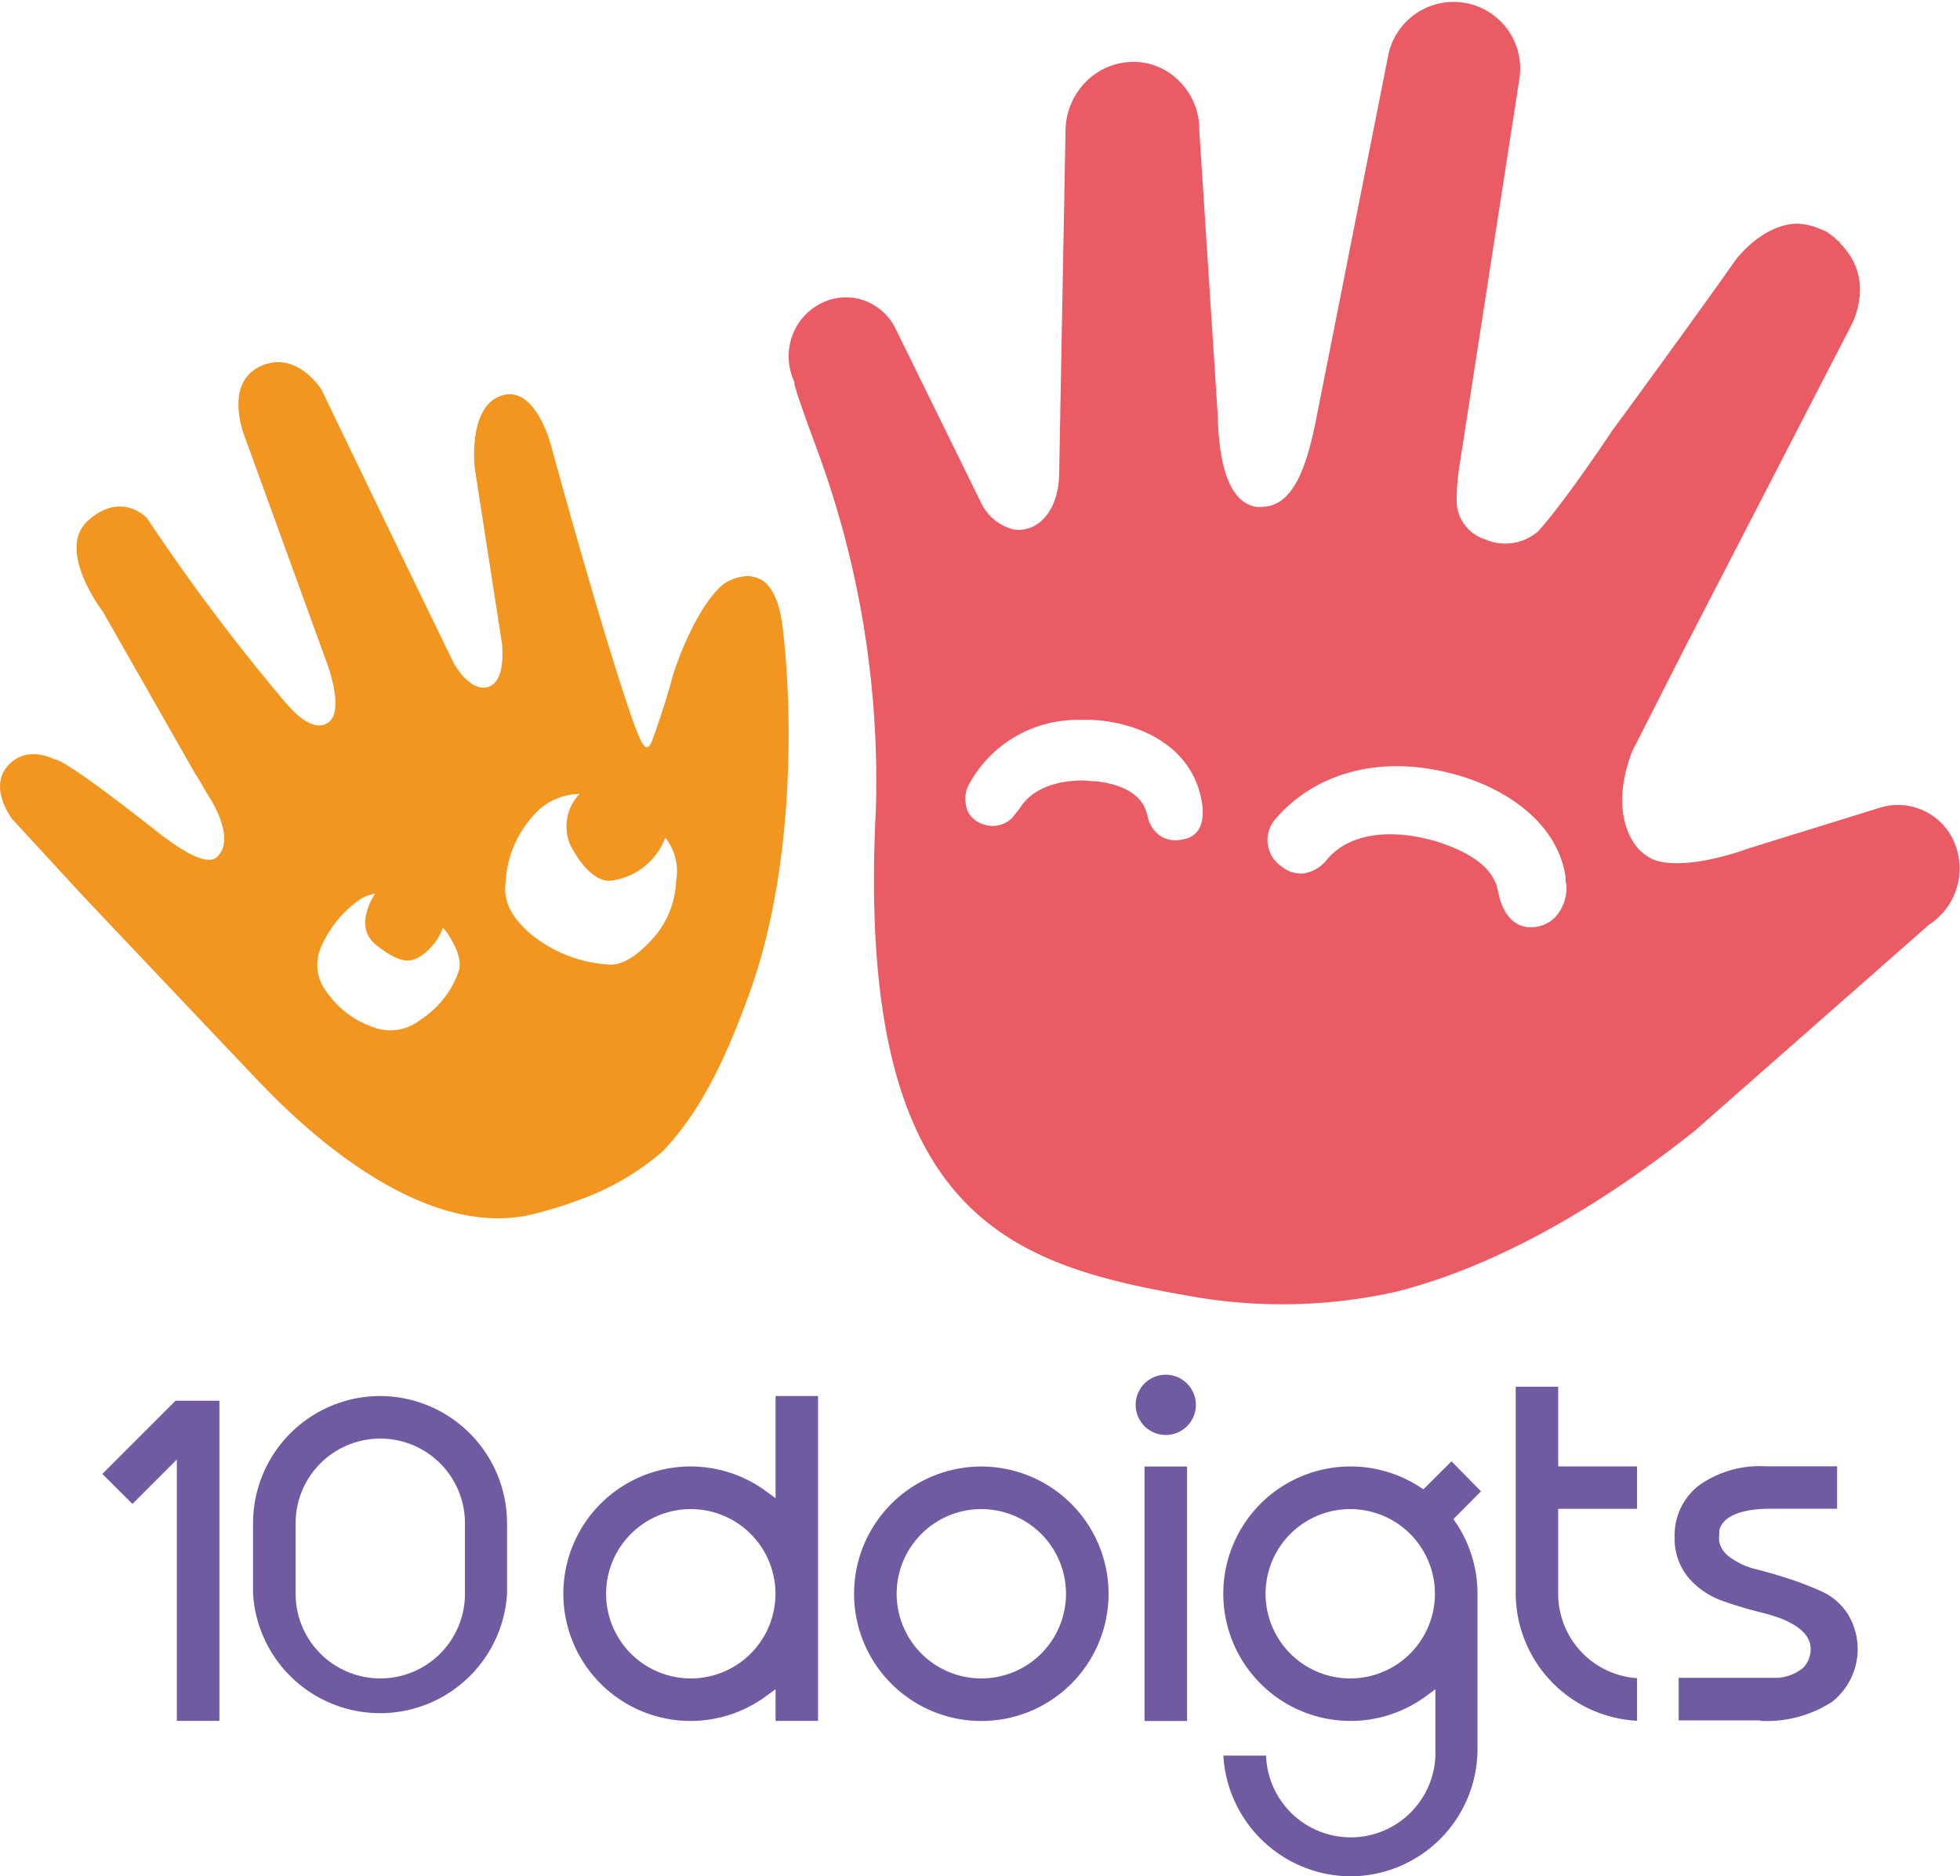
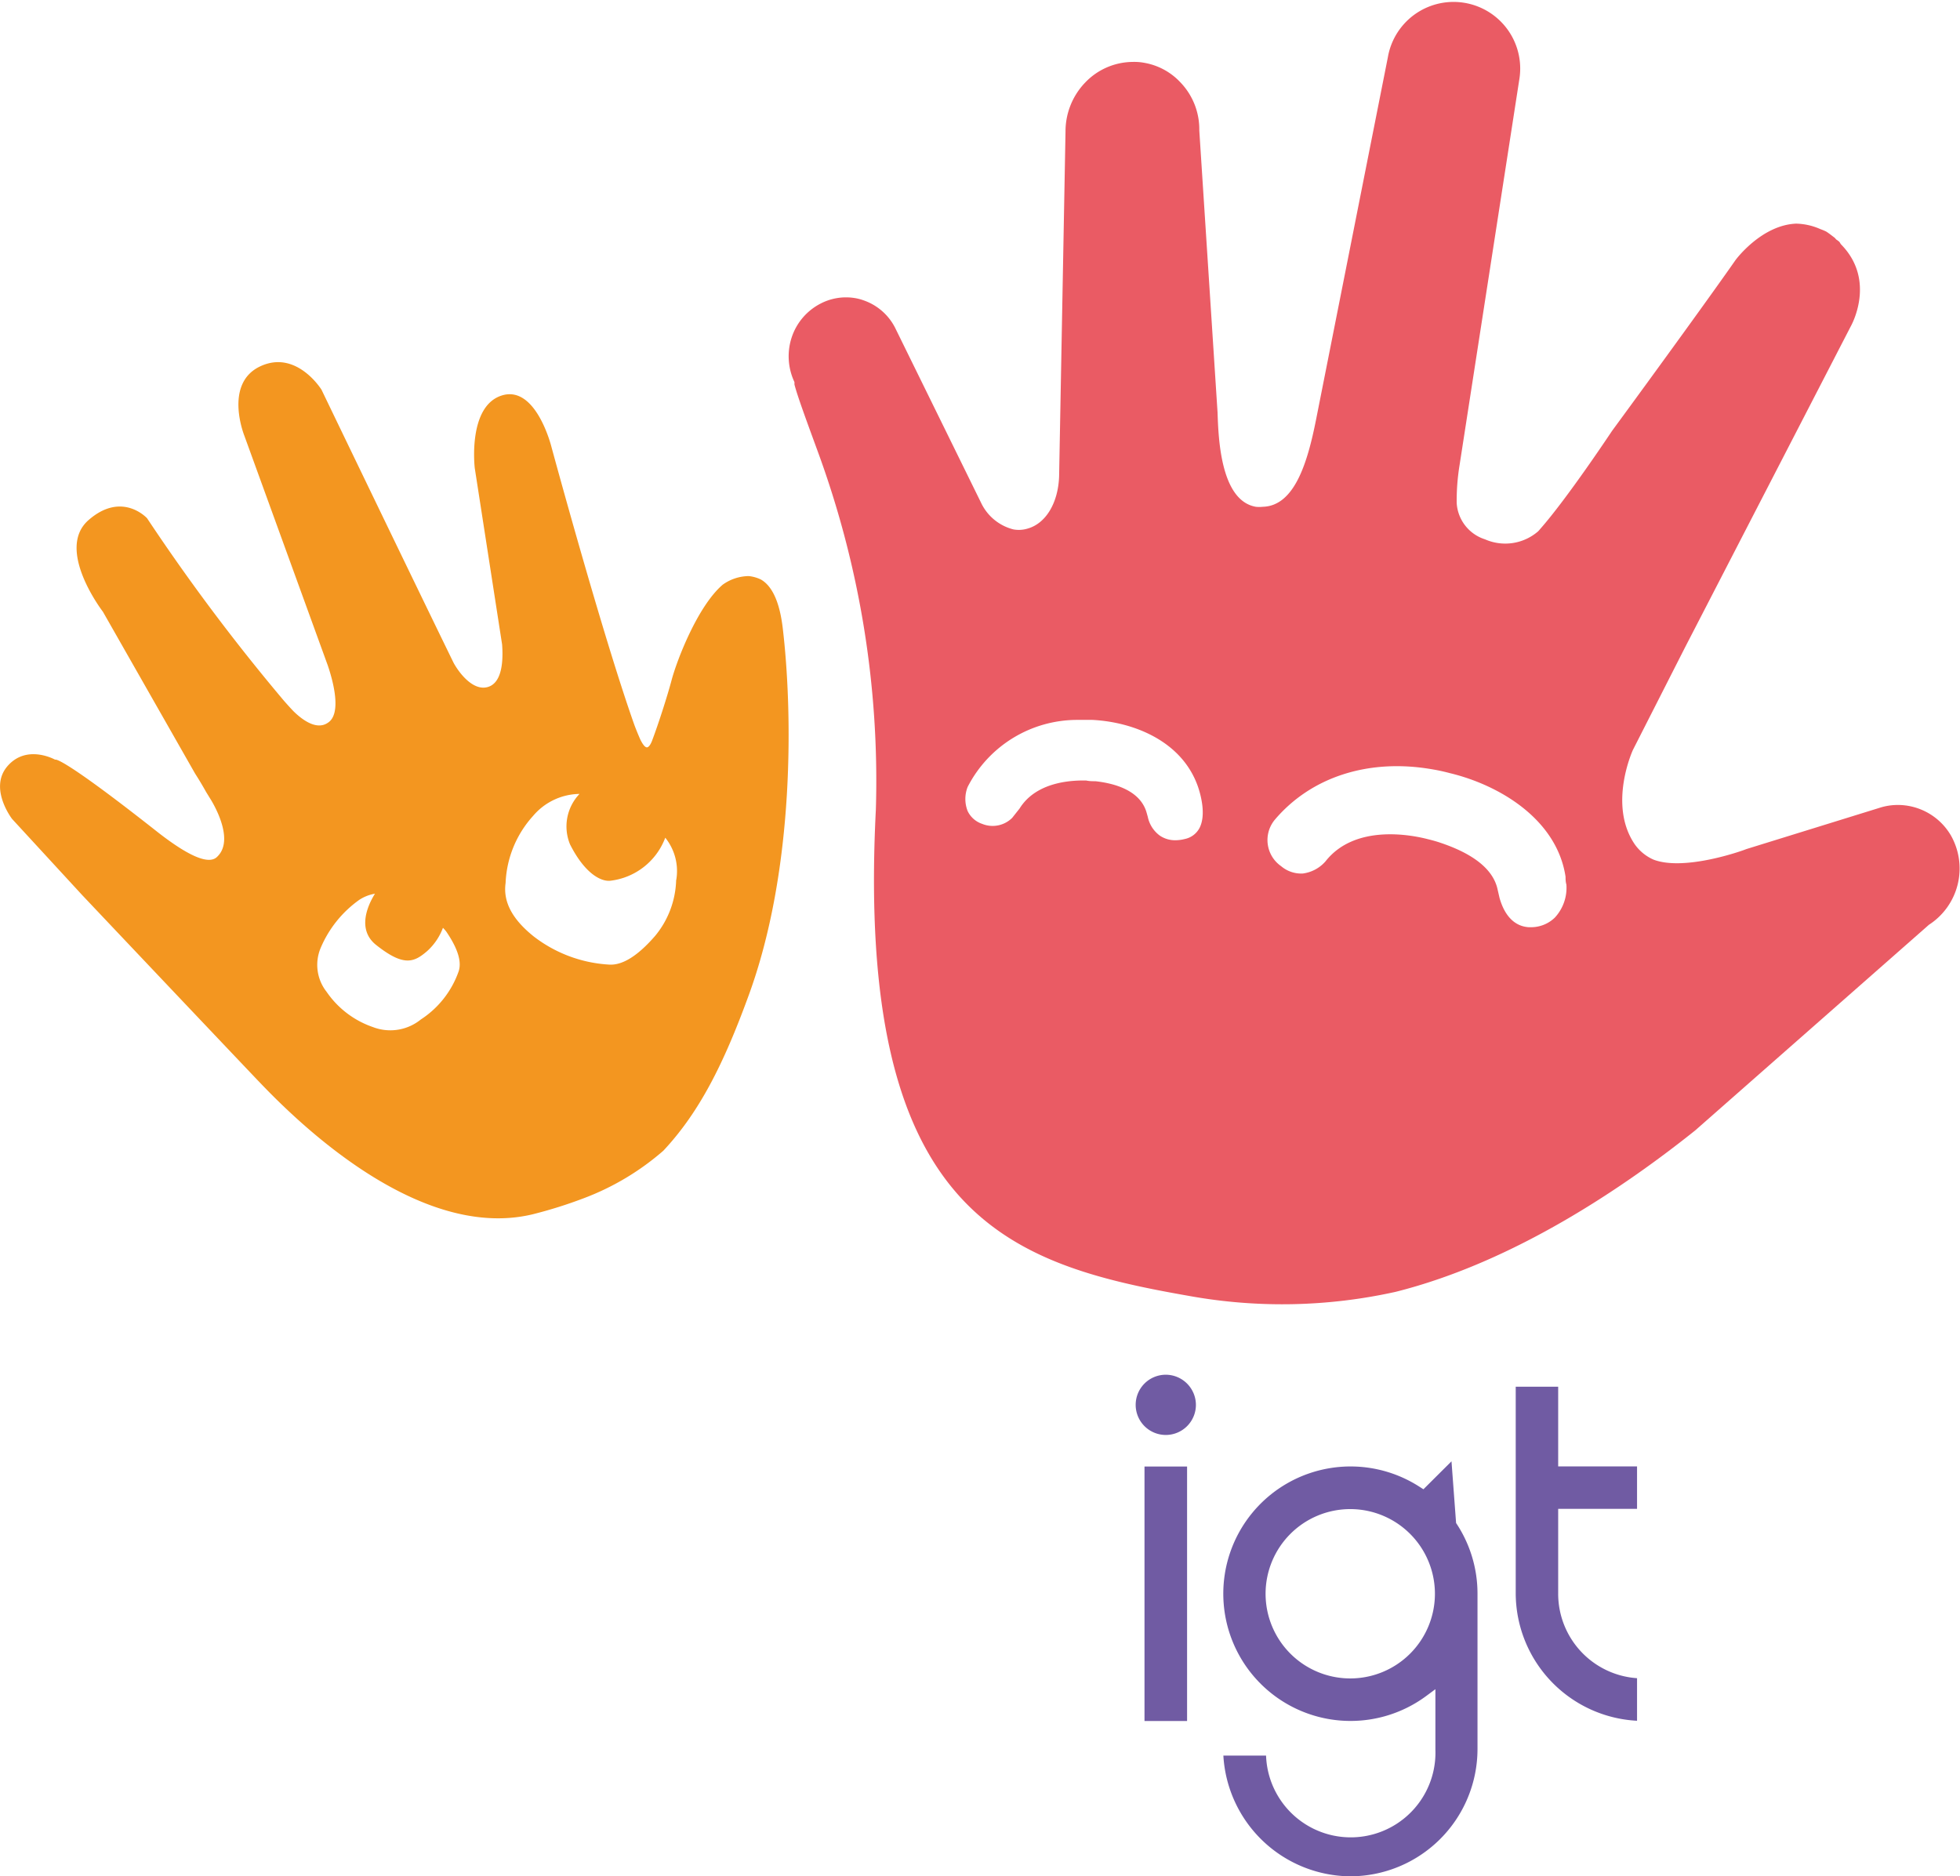
<svg xmlns="http://www.w3.org/2000/svg" id="Calque_1" data-name="Calque 1" viewBox="0 0 162.04 155.13">
  <defs>
    <style>.cls-1{fill:#f39620;}.cls-2{fill:#ea5b64;}.cls-3{fill:#705ba3;}</style>
  </defs>
  <path class="cls-1" d="M64.71,51.91c-.29-2.41-1-3.54-1.81-4a3,3,0,0,0-1-.28,3.75,3.75,0,0,0-2.15.71c-2.07,1.77-3.8,6.26-4.24,7.94-.35,1.31-1.07,3.55-1.59,4.93,0,0-.2.58-.44.58s-.51-.59-.54-.64c-.18-.41-.36-.85-.49-1.2-2.62-7.37-6.86-23-6.86-23s-1.27-5.15-4.11-4.25-2.23,6-2.23,6l2.26,14.58c.09,1.19.06,3.16-1.18,3.52s-2.4-1.21-2.83-2c-3.13-6.41-10.92-22.58-10.92-22.58s-2.08-3.36-5.09-1.92-1.29,5.72-1.29,5.72l6.9,19c.43,1.26,1.18,4,0,4.74-.91.62-2.06-.2-2.82-.94-.26-.27-.53-.57-.82-.9A165.34,165.34,0,0,1,12.16,42.85S10.1,40.57,7.32,43s1.19,7.58,1.19,7.58l7.62,13.38s.42.64.91,1.52l.32.52s2.16,3.3.62,4.81h0c-.55.61-1.93.34-4.93-2-8.23-6.49-8.49-6-8.49-6S2.23,61.5.63,63.33,1,67.71,1,67.71L6.79,74s8.35,8.83,14.27,15.06c2,2.09,12.86,13.79,23,11.33a37.37,37.37,0,0,0,4.17-1.31,21.56,21.56,0,0,0,6.61-3.94c3-3.2,5-7.23,7-12.69C65.78,71.81,65.51,58.61,64.71,51.91ZM37.9,80.36a7.83,7.83,0,0,1-3.11,3.93,4,4,0,0,1-3.95.63A7.65,7.65,0,0,1,27,82a3.6,3.6,0,0,1-.5-3.6,9.33,9.33,0,0,1,3.2-4A3.37,3.37,0,0,1,31,73.89c-.59.94-1.54,3,.15,4.28,2.26,1.78,3.1,1.38,4.17.46a4.89,4.89,0,0,0,1.3-1.92,2.92,2.92,0,0,1,.28.32Q38.35,79.16,37.9,80.36Zm18-7.61a7.55,7.55,0,0,1-1.74,4.63Q52,79.87,50.34,79.75a11.24,11.24,0,0,1-6.22-2.33C42.35,76,41.58,74.56,41.8,73a8.78,8.78,0,0,1,2.28-5.55,5.11,5.11,0,0,1,3.83-1.81,3.89,3.89,0,0,0-.78,4.18c1.2,2.37,2.52,3.07,3.31,3A5.54,5.54,0,0,0,55,69.26,4.4,4.4,0,0,1,55.91,72.75Z" />
  <path class="cls-2" d="M161.28,69.06a5.09,5.09,0,0,0-3.5-2.43,5,5,0,0,0-2.23.11v0L144.38,70.2l-.24.09h0s-4.83,1.76-7.42.79a3.73,3.73,0,0,1-1.58-1.29C132.92,66.51,135,62,135,62l4.3-8.46L153,27s2.17-3.76-.78-6.78c-.07-.07-.1-.17-.17-.24a2,2,0,0,0-.23-.17c-.06-.05-.09-.11-.15-.16v0c-.23-.17-.46-.36-.7-.51a4.89,4.89,0,0,0-.48-.2,5.19,5.19,0,0,0-2-.45c-2.88.12-5,3-5,3h0c-1.81,2.6-6.45,9-10.22,14.14h0s-3.7,5.58-5.95,8.12a1.66,1.66,0,0,1-.17.19h0a4.15,4.15,0,0,1-4.38.65,3.36,3.36,0,0,1-2.34-3,18.3,18.3,0,0,1,.24-3.15l4.93-31.83a5.51,5.51,0,1,0-10.86-1.88L108.8,34.71c-.7,3.52-1.77,7.12-4.4,7.19a2.71,2.71,0,0,1-.58,0c-2.93-.52-3.09-5.74-3.16-7.79L99.15,10.79a5.6,5.6,0,0,0-1.58-4A5.32,5.32,0,0,0,94.64,5.2a4.49,4.49,0,0,0-1-.08,5.48,5.48,0,0,0-3.91,1.69,5.82,5.82,0,0,0-1.64,4.07l-.53,28.51c-.08,2.21-1.11,3.91-2.63,4.32a2.49,2.49,0,0,1-1.15.06,4.06,4.06,0,0,1-2.67-2.2L74.07,27.24a4.61,4.61,0,0,0-2.68-2.41,4,4,0,0,0-.68-.18,4.56,4.56,0,0,0-2.89.46,4.85,4.85,0,0,0-2.37,2.79,5,5,0,0,0,.23,3.69l0,.09,0,.11c.26,1,1,3,1.91,5.49a79,79,0,0,1,4.82,29.66c-1.7,33.49,10.84,37.57,25.81,40.19a43.3,43.3,0,0,0,17.15-.32c9.86-2.47,19-8.73,24.78-13.35l19.32-17A5.54,5.54,0,0,0,161.28,69.06Zm-62.13-.57h0a1.78,1.78,0,0,1-1.21.88,3.13,3.13,0,0,1-.77.1,2.24,2.24,0,0,1-1.28-.38,2.57,2.57,0,0,1-1-1.56l-.11-.39c-.54-1.78-2.59-2.37-4.22-2.55-.25,0-.5,0-.77-.06-.67,0-4-.1-5.5,2.32l-.61.77a2.29,2.29,0,0,1-2.47.5A2.05,2.05,0,0,1,80,67.06a2.72,2.72,0,0,1,0-2,10.18,10.18,0,0,1,9.09-5.54h.41l.81,0c3.35.17,7.4,1.71,8.73,5.52C99.27,65.71,99.74,67.4,99.15,68.49Zm29.39,7.38a2.82,2.82,0,0,1-2,.79h-.15c-1.16-.07-2-.93-2.42-2.43l-.15-.65c-.34-1.69-2-3-4.82-3.93-.3-.1-.63-.19-1-.28-1.37-.35-6-1.24-8.42,1.85a3,3,0,0,1-1.87,1,2.56,2.56,0,0,1-1.8-.61,2.63,2.63,0,0,1-.53-3.82c3-3.55,7.74-5.08,12.94-4.2.55.09,1.05.2,1.54.33,4.16,1,8.86,3.85,9.57,8.57,0,.18,0,.4.07.65A3.63,3.63,0,0,1,128.54,75.87Z" />
-   <path class="cls-3" d="M81.13,121.25a10.52,10.52,0,1,0,10.52,10.52A10.53,10.53,0,0,0,81.13,121.25Zm0,17.52a7,7,0,1,1,7-7A7,7,0,0,1,81.13,138.77Z" />
  <rect class="cls-3" x="94.62" y="121.25" width="3.52" height="21.04" />
  <path class="cls-3" d="M96.38,113.66a2.49,2.49,0,1,0,2.49,2.49A2.5,2.5,0,0,0,96.38,113.66Z" />
  <path class="cls-3" d="M135.34,142.27v-3.52a7,7,0,0,1-6.52-7v-7h6.52v-3.51h-6.52v-6.59h-3.51v17.11A10.58,10.58,0,0,0,135.34,142.27Z" />
-   <path class="cls-3" d="M67.63,142.28V115.42H64.12v8.45l-.78-.57a10.52,10.52,0,1,0,0,16.93l.78-.57v2.62Zm-10.52-3.51a7,7,0,1,1,7-7A7,7,0,0,1,57.11,138.77Z" />
-   <path class="cls-3" d="M111.63,155.13a10.53,10.53,0,0,0,10.52-10.52V131.77a10.5,10.5,0,0,0-1.77-5.85l-.22-.33,2.28-2.29L120,120.82l-2.32,2.31-.33-.21a10.52,10.52,0,1,0,.55,17.31l.77-.57v5a7,7,0,0,1-14,.49h-3.53A10.59,10.59,0,0,0,111.63,155.13Zm0-16.36a7,7,0,1,1,7-7A7,7,0,0,1,111.63,138.77Z" />
-   <path class="cls-3" d="M145.53,142.28h.05a9.92,9.92,0,0,0,5.89-1.58,5.55,5.55,0,0,0,1.29-7.26h0a5.08,5.08,0,0,0-2-1.79,25.81,25.81,0,0,0-2.77-1.09c-1-.33-1.95-.6-2.77-.81a6,6,0,0,1-2.2-1,2.16,2.16,0,0,1-.88-1.25,2.91,2.91,0,0,1,0-.67,2,2,0,0,1,0-.23v-.07c.43-1.76,3.49-1.78,4.1-1.79h5.64v-3.51h-5.93a8.67,8.67,0,0,0-5.5,1.59,5.18,5.18,0,0,0-2,4.27,5,5,0,0,0,1.15,3.36,6.6,6.6,0,0,0,2.81,1.91,33.15,33.15,0,0,0,3.37,1,14.79,14.79,0,0,1,1.44.45c2.05.8,2.47,1.8,2.47,2.49a2.19,2.19,0,0,1-.64,1.61,3.63,3.63,0,0,1-2.41.81h-7.86v3.52h6.81Z" />
-   <path class="cls-3" d="M31.44,115.42a10.53,10.53,0,0,0-10.52,10.52v5.83a10.52,10.52,0,0,0,21,0v-5.83A10.53,10.53,0,0,0,31.44,115.42Zm0,23.35a7,7,0,0,1-7-7v-5.83a7,7,0,1,1,14,0v5.83A7,7,0,0,1,31.44,138.77Z" />
-   <polygon class="cls-3" points="18.14 142.28 18.14 115.81 14.51 115.81 8.46 121.86 10.95 124.34 14.62 120.67 14.62 142.28 18.14 142.28" />
+   <path class="cls-3" d="M111.63,155.13a10.53,10.53,0,0,0,10.52-10.52V131.77a10.5,10.5,0,0,0-1.77-5.85L120,120.82l-2.32,2.31-.33-.21a10.52,10.52,0,1,0,.55,17.31l.77-.57v5a7,7,0,0,1-14,.49h-3.53A10.59,10.59,0,0,0,111.63,155.13Zm0-16.36a7,7,0,1,1,7-7A7,7,0,0,1,111.63,138.77Z" />
</svg>